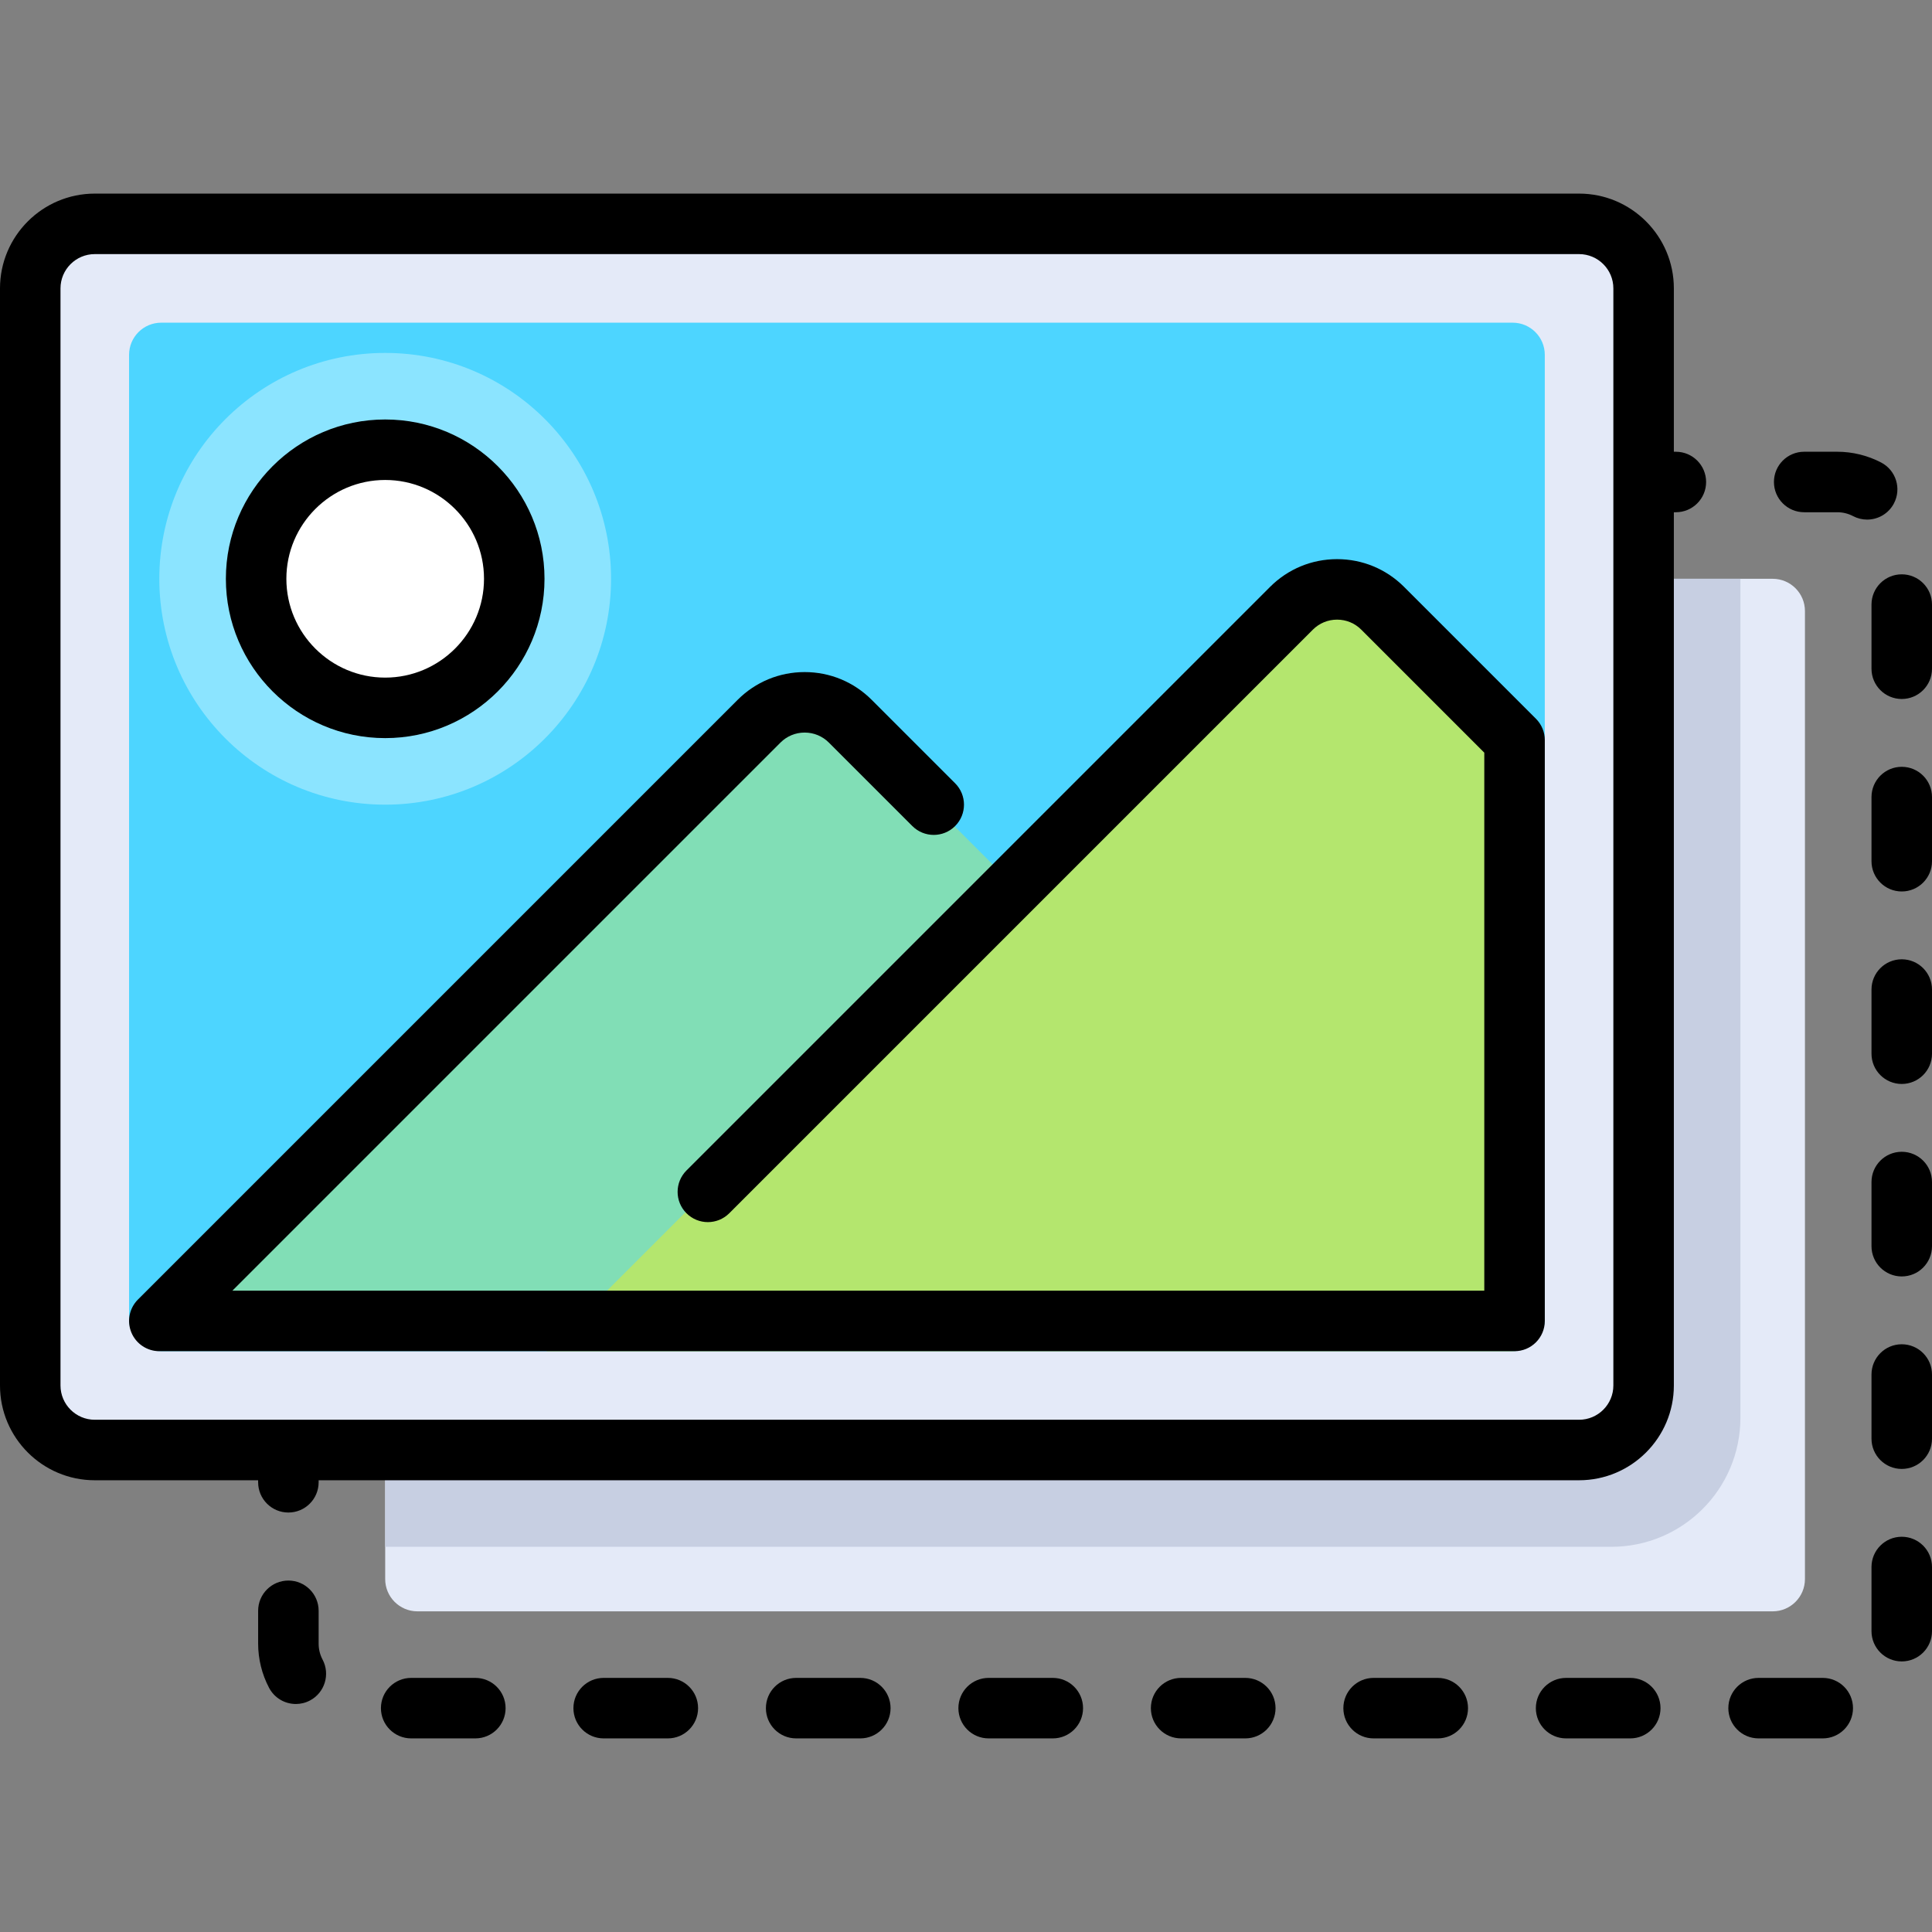
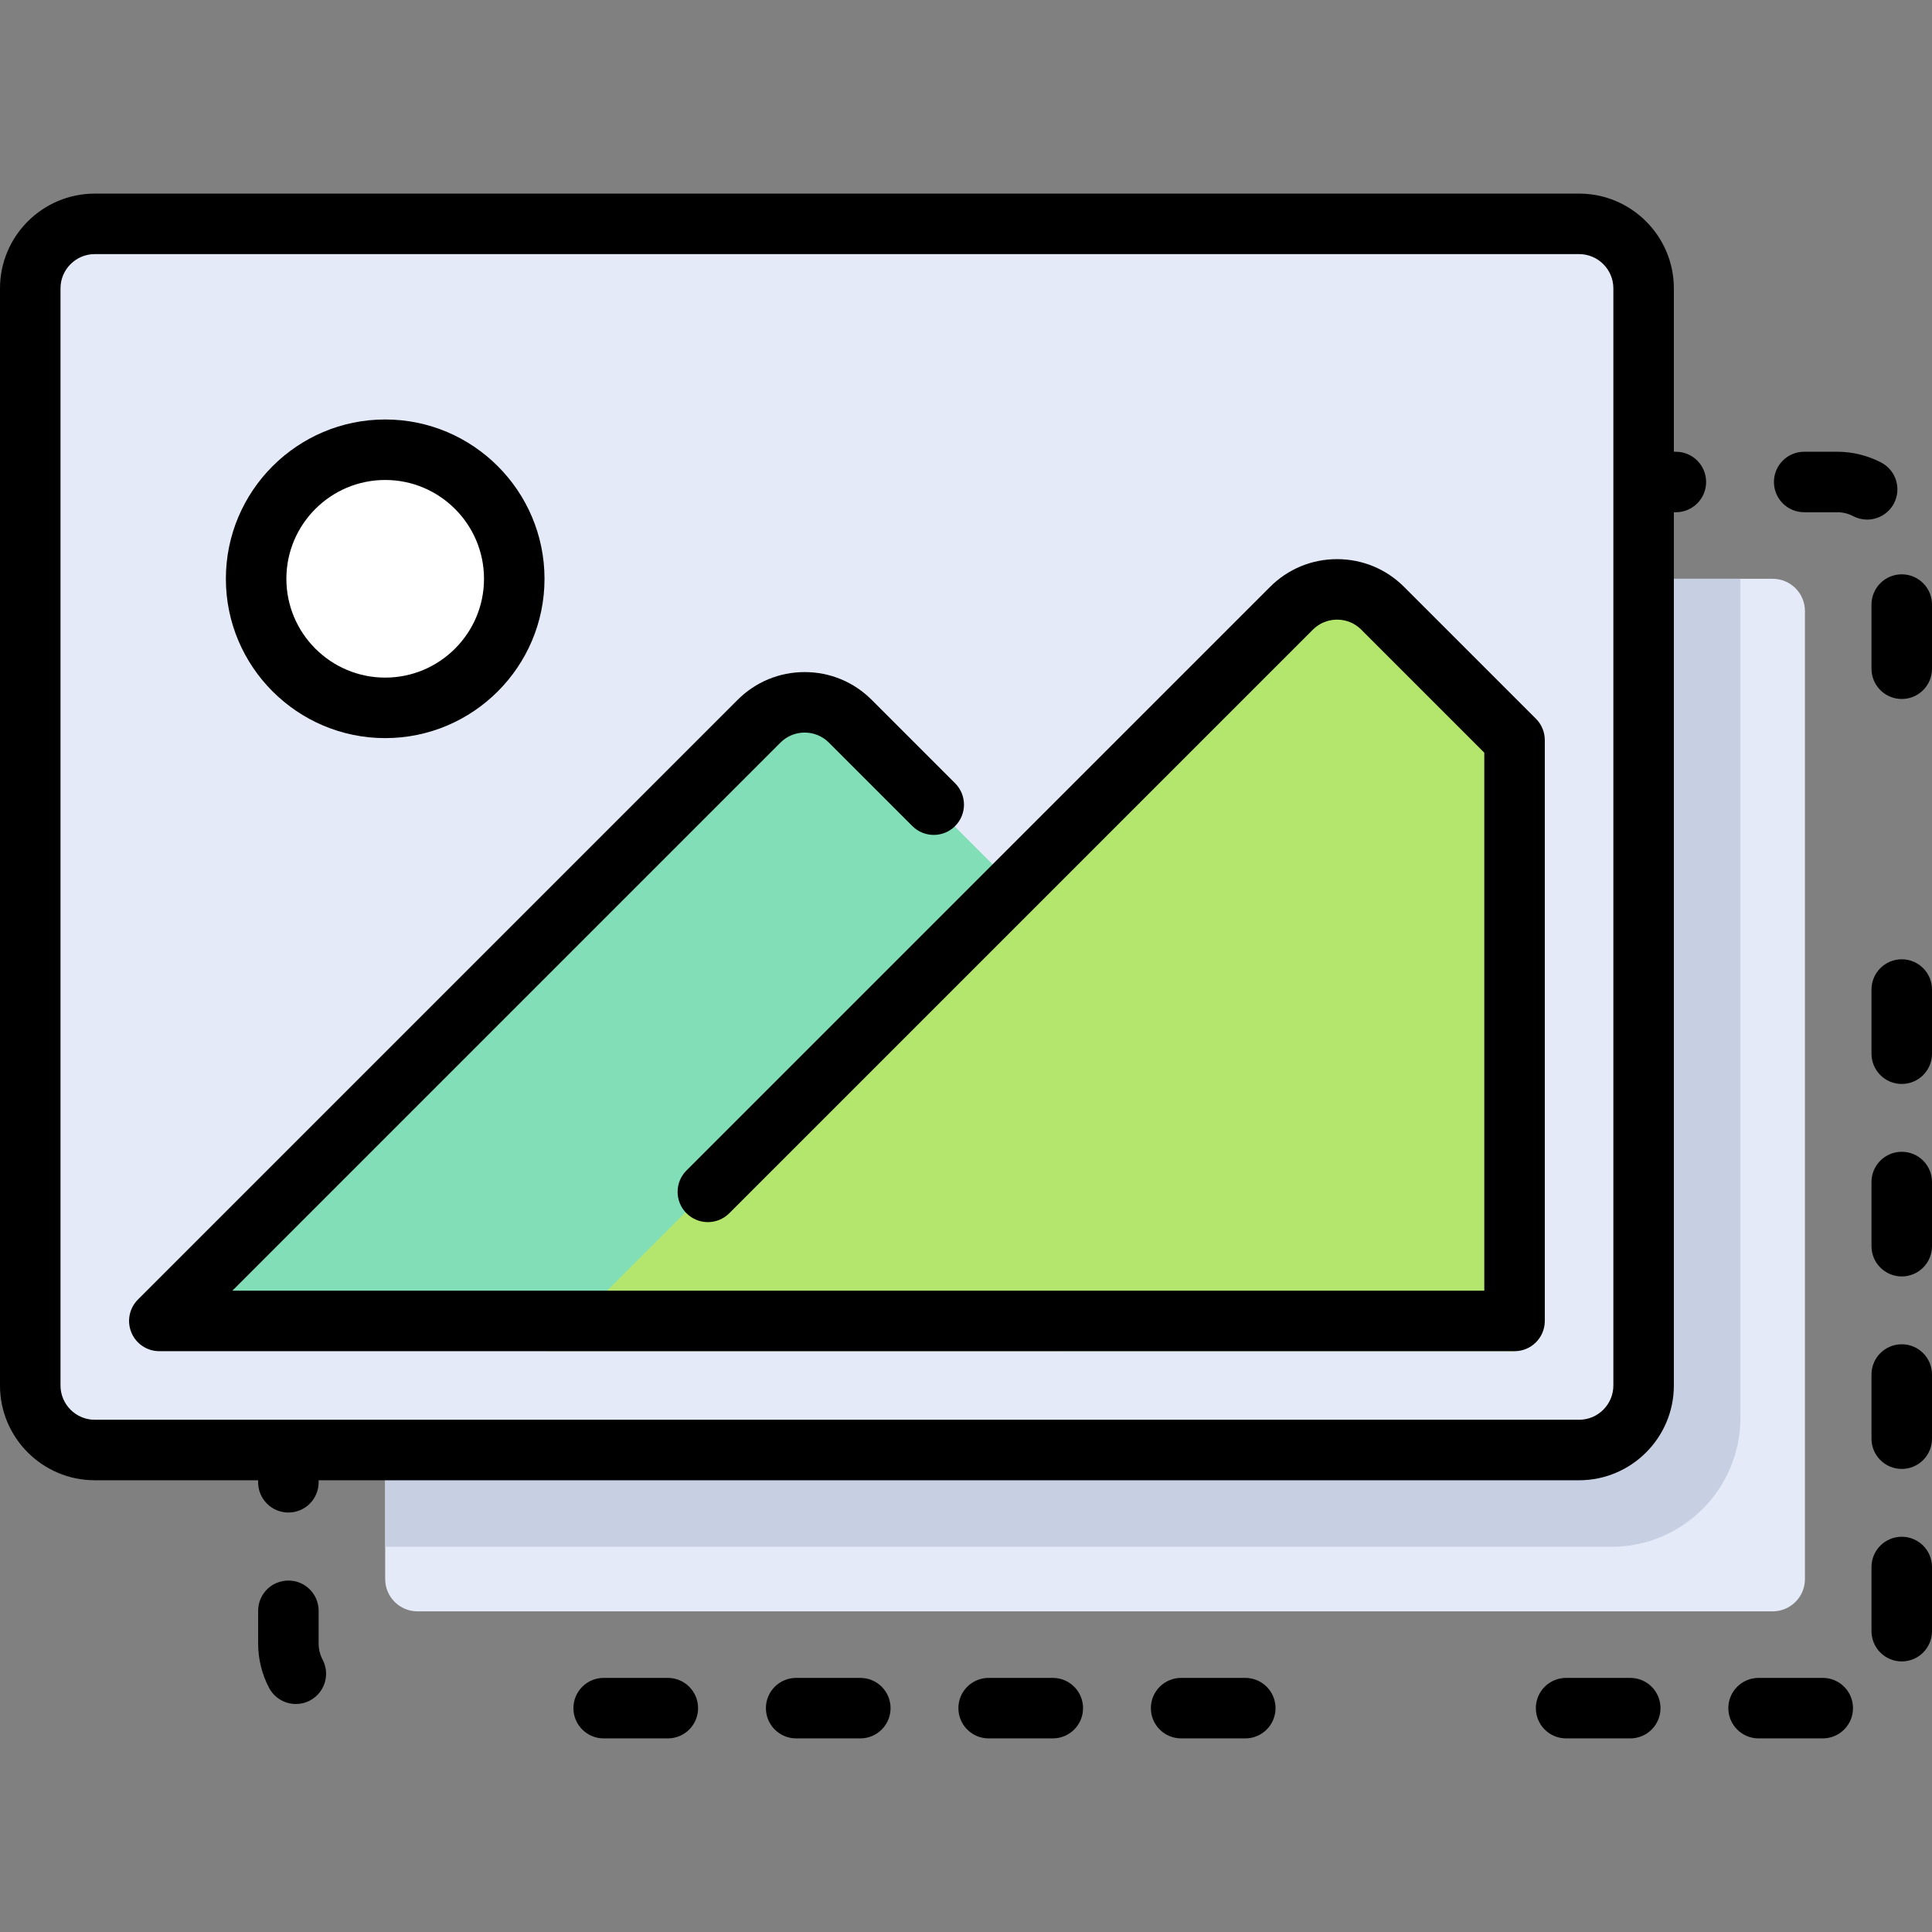
<svg xmlns="http://www.w3.org/2000/svg" enable-background="new 0 0 512 512" viewBox="0 0 512 512">
  <rect x="0" y="0" width="512" height="512" fill="#808080" stroke="none" />
  <path d="m110.63 427.023h359.148c4.722 0 8.551-3.829 8.551-8.551v-256.535c0-4.722-3.829-8.551-8.551-8.551h-359.148c-4.722 0-8.551 3.829-8.551 8.551v256.534c0 4.723 3.829 8.552 8.551 8.552z" fill="#e4eaf8" />
  <path d="m110.63 153.386c-4.722 0-8.551 3.829-8.551 8.551v247.983h324.944c18.891 0 34.205-15.314 34.205-34.205v-222.33h-350.598z" fill="#c7cfe2" />
  <path d="m418.472 384.267h-393.353c-9.446 0-17.102-7.656-17.102-17.102v-290.739c0-9.446 7.656-17.102 17.102-17.102h393.353c9.446 0 17.102 7.656 17.102 17.102v290.739c0 9.446-7.656 17.102-17.102 17.102z" fill="#e4eaf8" />
-   <path d="m400.864 358.079h-358.137c-4.706 0-8.522-3.816-8.522-8.522v-255.523c0-4.706 3.816-8.522 8.522-8.522h358.137c4.706 0 8.522 3.816 8.522 8.522v255.523c0 4.706-3.816 8.522-8.522 8.522z" fill="#4dd5ff" />
-   <circle cx="102.079" cy="153.386" fill="#8be4ff" r="59.858" />
  <circle cx="102.079" cy="153.386" fill="#fff" r="34.205" />
  <path d="m225.106 191.115c-6.656-6.656-17.446-6.656-24.102 0l-164.4 164.401c1.542 1.542 3.673 2.496 6.025 2.496h238.597v-110.777z" fill="#81deb6" />
  <path d="m409.221 349.551v-144.986l-43.375-43.375c-6.661-6.661-17.461-6.661-24.123 0l-196.888 196.889h255.857c4.71 0 8.529-3.818 8.529-8.528z" fill="#b4e66e" />
  <path d="m444.122 119.716h-.531v-43.29c0-13.851-11.268-25.119-25.119-25.119h-393.353c-13.851 0-25.119 11.268-25.119 25.119v290.739c0 13.851 11.268 25.119 25.119 25.119h43.29v.534c0 4.427 3.589 8.017 8.017 8.017s8.017-3.589 8.017-8.017v-.534h334.029c13.851 0 25.119-11.268 25.119-25.119v-231.416h.531c4.427 0 8.017-3.589 8.017-8.017 0-4.427-3.59-8.016-8.017-8.016zm-25.65 256.535h-393.353c-5.01 0-9.086-4.076-9.086-9.086v-290.739c0-5.01 4.076-9.086 9.086-9.086h393.353c5.01 0 9.086 4.076 9.086 9.086v290.739c-.001 5.01-4.076 9.086-9.086 9.086z" />
-   <path d="m381.025 444.66h-17.004c-4.427 0-8.017 3.589-8.017 8.017 0 4.427 3.589 8.017 8.017 8.017h17.004c4.427 0 8.017-3.589 8.017-8.017s-3.589-8.017-8.017-8.017z" />
  <path d="m432.036 444.66h-17.004c-4.427 0-8.017 3.589-8.017 8.017 0 4.427 3.589 8.017 8.017 8.017h17.004c4.427 0 8.017-3.589 8.017-8.017s-3.59-8.017-8.017-8.017z" />
  <path d="m84.443 435.574v-8.695c0-4.427-3.589-8.017-8.017-8.017s-8.017 3.589-8.017 8.017v8.698c0 4.081 1.005 8.138 2.903 11.729 1.438 2.719 4.218 4.271 7.094 4.271 1.263 0 2.545-.299 3.74-.931 3.914-2.069 5.41-6.92 3.34-10.834-.692-1.312-1.043-2.737-1.043-4.238z" />
  <path d="m330.014 444.66h-17.004c-4.427 0-8.017 3.589-8.017 8.017 0 4.427 3.589 8.017 8.017 8.017h17.004c4.427 0 8.017-3.589 8.017-8.017s-3.589-8.017-8.017-8.017z" />
  <path d="m503.983 152.202c-4.427 0-8.017 3.589-8.017 8.017v17.004c0 4.427 3.589 8.017 8.017 8.017 4.427 0 8.017-3.589 8.017-8.017v-17.004c0-4.428-3.589-8.017-8.017-8.017z" />
  <path d="m176.982 444.66h-17.004c-4.427 0-8.017 3.589-8.017 8.017 0 4.427 3.589 8.017 8.017 8.017h17.004c4.427 0 8.017-3.589 8.017-8.017s-3.59-8.017-8.017-8.017z" />
  <path d="m227.993 444.66h-17.004c-4.427 0-8.017 3.589-8.017 8.017 0 4.427 3.589 8.017 8.017 8.017h17.004c4.427 0 8.017-3.589 8.017-8.017s-3.59-8.017-8.017-8.017z" />
  <path d="m279.004 444.66h-17.004c-4.427 0-8.017 3.589-8.017 8.017 0 4.427 3.589 8.017 8.017 8.017h17.004c4.427 0 8.017-3.589 8.017-8.017-.001-4.428-3.59-8.017-8.017-8.017z" />
  <path d="m503.983 305.234c-4.427 0-8.017 3.589-8.017 8.017v17.004c0 4.427 3.589 8.017 8.017 8.017 4.427 0 8.017-3.589 8.017-8.017v-17.004c0-4.427-3.589-8.017-8.017-8.017z" />
  <path d="m503.983 407.256c-4.427 0-8.017 3.589-8.017 8.017v17.004c0 4.427 3.589 8.017 8.017 8.017 4.427 0 8.017-3.589 8.017-8.017v-17.004c0-4.428-3.589-8.017-8.017-8.017z" />
  <path d="m503.983 356.245c-4.427 0-8.017 3.589-8.017 8.017v17.004c0 4.427 3.589 8.017 8.017 8.017 4.427 0 8.017-3.589 8.017-8.017v-17.004c0-4.428-3.589-8.017-8.017-8.017z" />
-   <path d="m125.971 444.66h-17.004c-4.427 0-8.017 3.589-8.017 8.017 0 4.427 3.589 8.017 8.017 8.017h17.004c4.427 0 8.017-3.589 8.017-8.017s-3.589-8.017-8.017-8.017z" />
  <path d="m501.914 133.404c2.057-3.921.545-8.767-3.376-10.824-3.573-1.874-7.604-2.865-11.657-2.865h-8.752c-4.427 0-8.017 3.589-8.017 8.017 0 4.427 3.589 8.017 8.017 8.017h8.752c1.49 0 2.906.346 4.209 1.03 1.189.623 2.462.919 3.718.919 2.885 0 5.673-1.562 7.106-4.294z" />
  <path d="m483.047 444.66h-17.004c-4.427 0-8.017 3.589-8.017 8.017 0 4.427 3.589 8.017 8.017 8.017h17.004c4.427 0 8.017-3.589 8.017-8.017s-3.59-8.017-8.017-8.017z" />
-   <path d="m503.983 203.213c-4.427 0-8.017 3.589-8.017 8.017v17.003c0 4.427 3.589 8.017 8.017 8.017 4.427 0 8.017-3.589 8.017-8.017v-17.003c0-4.428-3.589-8.017-8.017-8.017z" />
  <path d="m503.983 254.223c-4.427 0-8.017 3.589-8.017 8.017v17.004c0 4.427 3.589 8.017 8.017 8.017 4.427 0 8.017-3.589 8.017-8.017v-17.004c0-4.427-3.589-8.017-8.017-8.017z" />
  <path d="m372.1 155.535c-4.744-4.744-11.051-7.357-17.762-7.357s-13.018 2.613-17.762 7.357l-154.654 154.655c-3.131 3.131-3.131 8.206 0 11.337s8.207 3.131 11.337 0l154.655-154.654c1.716-1.716 3.998-2.662 6.424-2.662s4.708.945 6.424 2.662l32.591 32.591v142.583h-331.778l145.245-145.246c1.716-1.716 3.998-2.662 6.424-2.662s4.708.945 6.424 2.662l22.112 22.111c3.131 3.131 8.207 3.131 11.337 0 3.131-3.131 3.131-8.207 0-11.337l-22.112-22.111c-4.744-4.744-11.051-7.357-17.762-7.357s-13.018 2.613-17.762 7.357l-158.928 158.93c-2.293 2.293-2.979 5.741-1.738 8.736s4.164 4.949 7.406 4.949h359.149c4.427 0 8.017-3.589 8.017-8.017v-153.92c0-2.126-.844-4.165-2.348-5.668z" />
  <path d="m102.079 195.608c23.281 0 42.221-18.941 42.221-42.221s-18.941-42.221-42.221-42.221-42.221 18.941-42.221 42.221 18.941 42.221 42.221 42.221zm0-68.41c14.44 0 26.188 11.748 26.188 26.188s-11.748 26.188-26.188 26.188-26.188-11.748-26.188-26.188c0-14.439 11.749-26.188 26.188-26.188z" />
</svg>